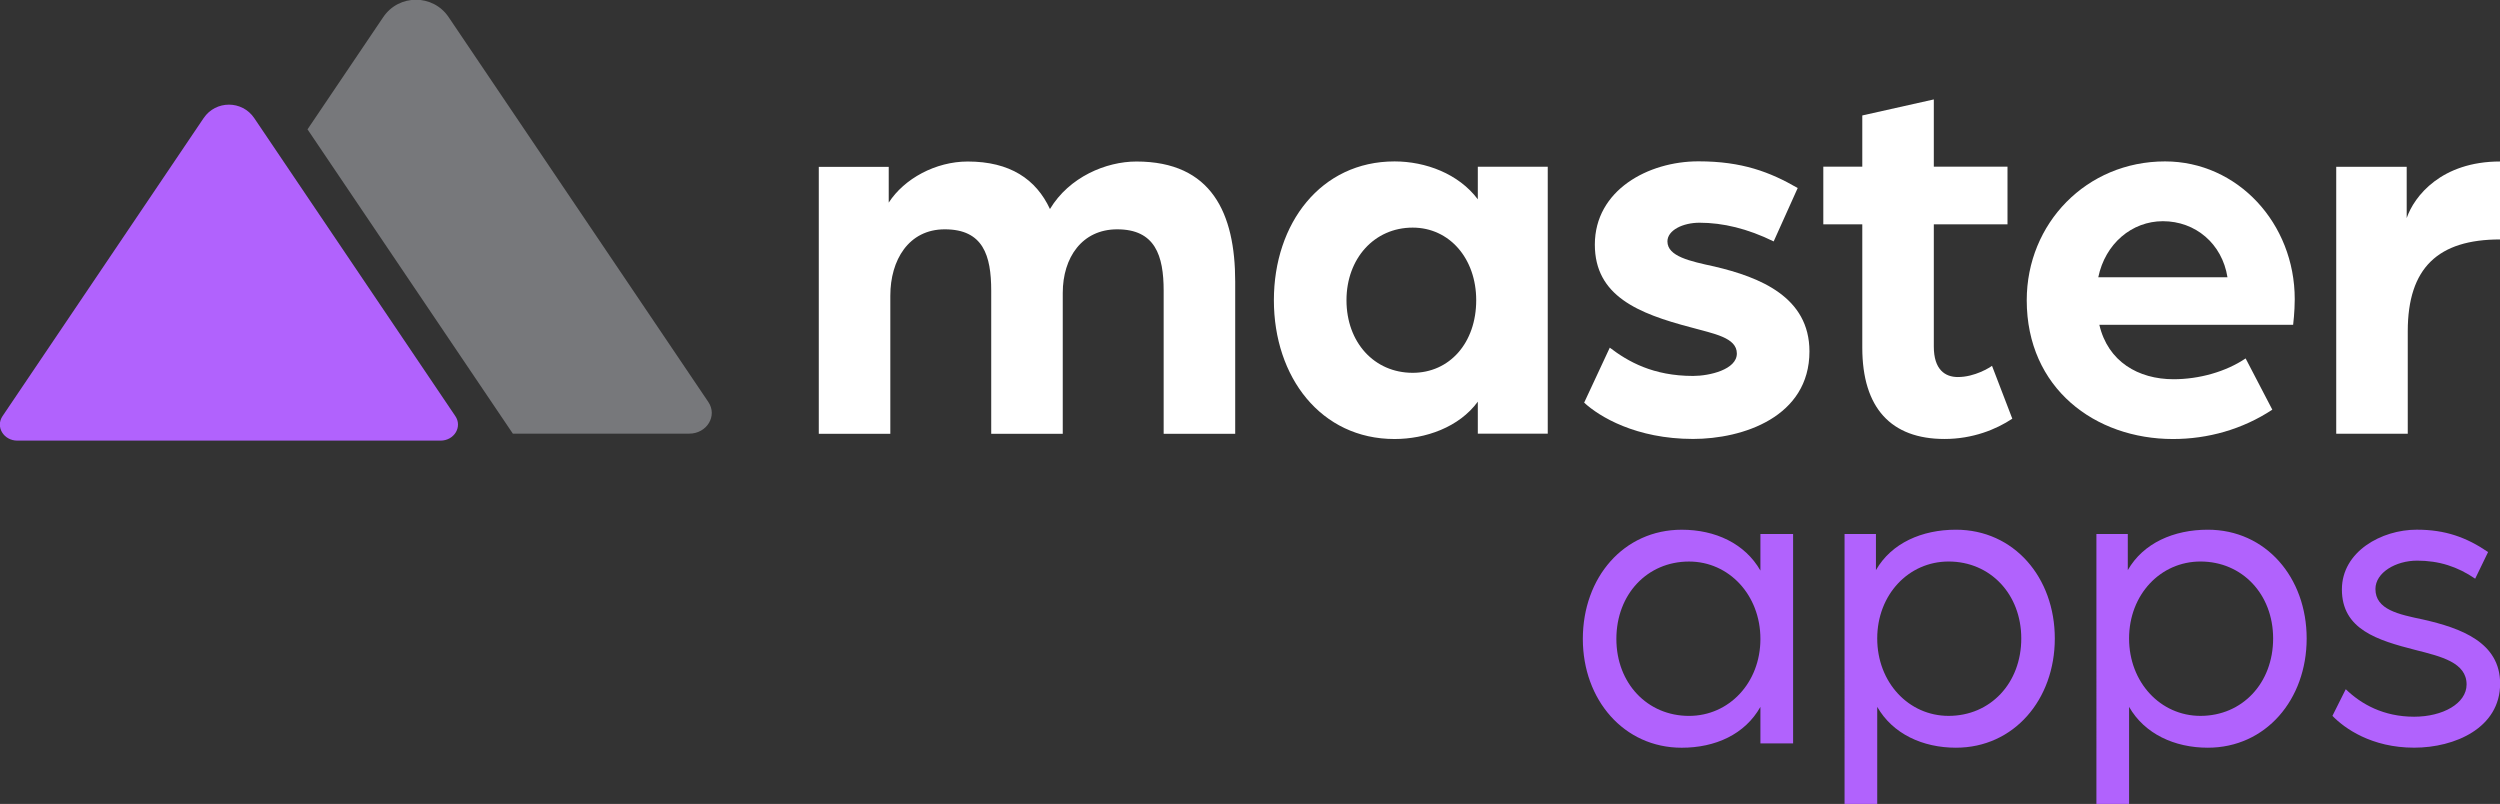
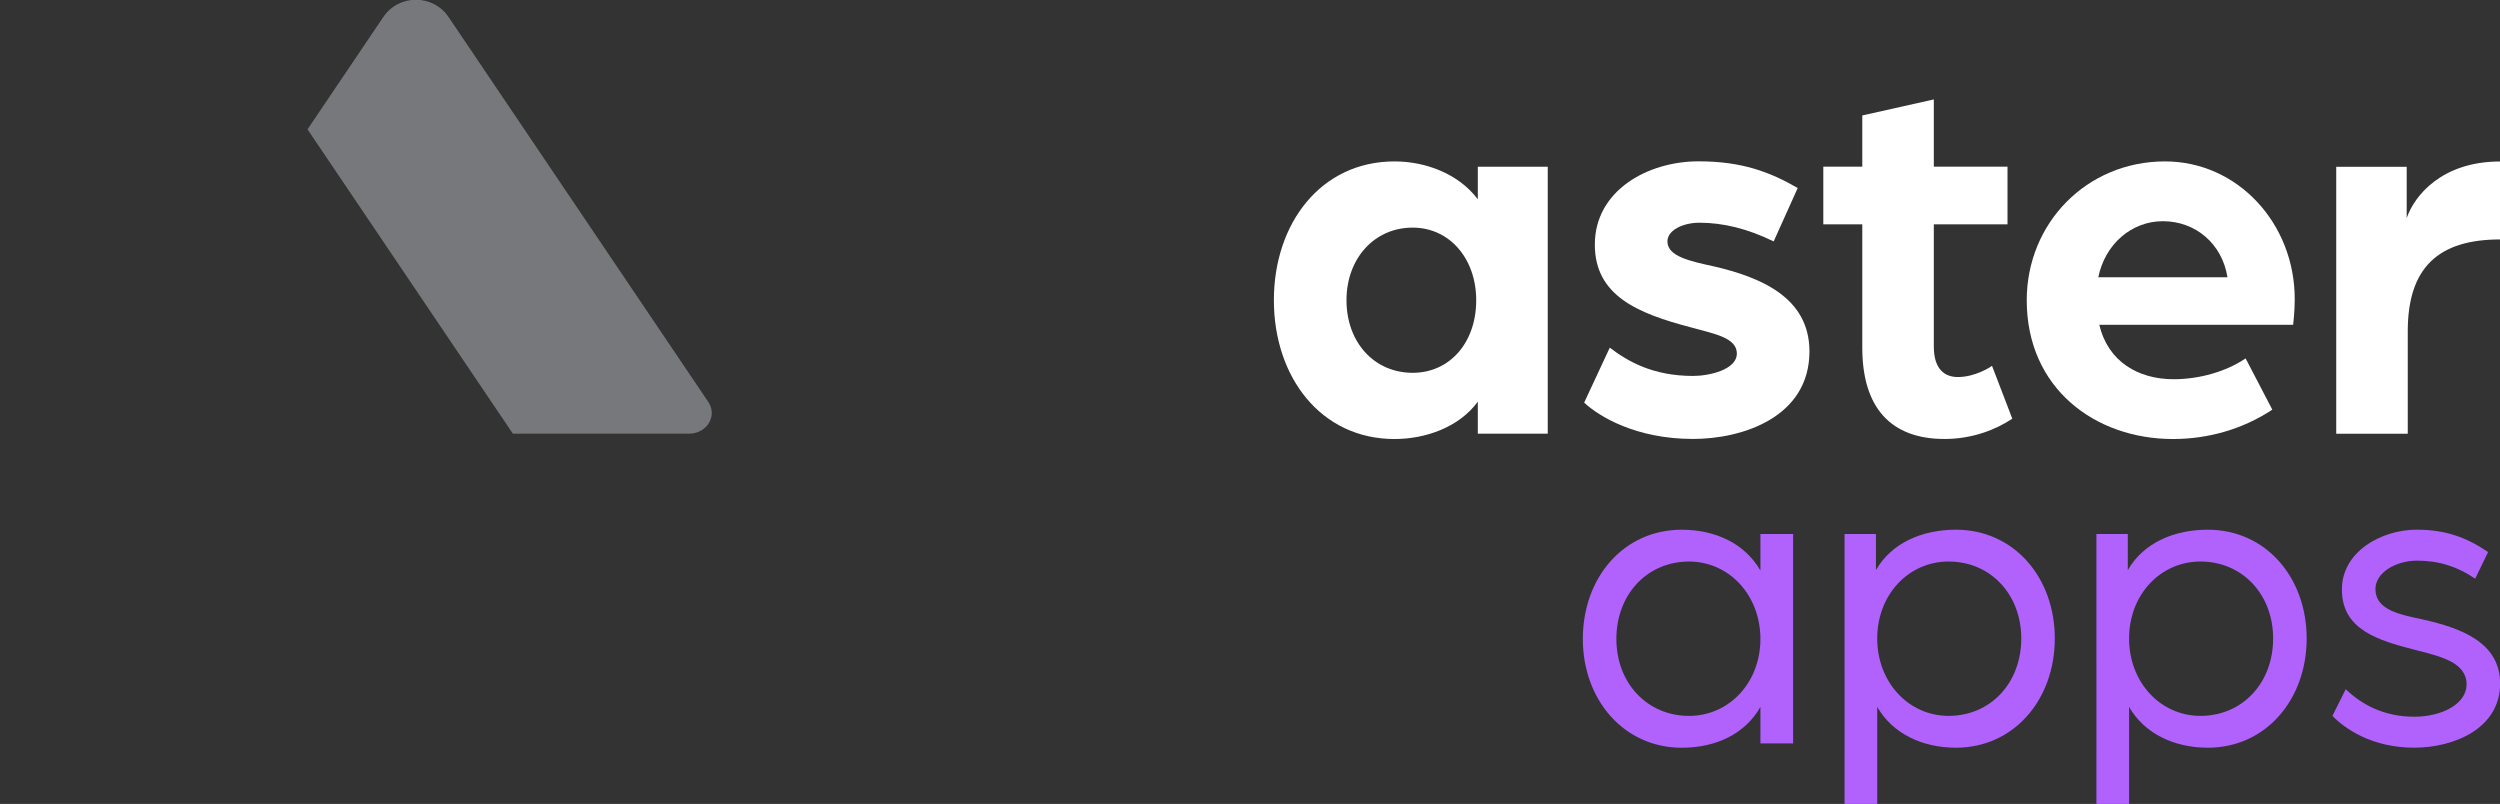
<svg xmlns="http://www.w3.org/2000/svg" xmlns:ns1="http://www.inkscape.org/namespaces/inkscape" xmlns:ns2="http://sodipodi.sourceforge.net/DTD/sodipodi-0.dtd" width="77.743mm" height="25mm" viewBox="0 0 77.743 25" version="1.1" id="svg1" ns1:version="1.3.2 (091e20ef0f, 2023-11-25)" ns2:docname="MA Horizontal on Black.svg">
  <rect x="0" y="0" width="77.743" height="25" fill="#333333" stroke="none" />
  <ns2:namedview id="namedview1" pagecolor="#ffffff" bordercolor="#666666" borderopacity="1.0" ns1:showpageshadow="2" ns1:pageopacity="0.0" ns1:pagecheckerboard="0" ns1:deskcolor="#d1d1d1" ns1:document-units="mm" ns1:zoom="1.5946268" ns1:cx="146.42924" ns1:cy="47.032948" ns1:window-width="3840" ns1:window-height="2014" ns1:window-x="0" ns1:window-y="34" ns1:window-maximized="1" ns1:current-layer="layer1" />
  <defs id="defs1">
    <clipPath clipPathUnits="userSpaceOnUse" id="clipPath33">
-       <path d="M 0,722.835 H 841.89 V 0 H 0 Z" transform="translate(-173.443,-413.862)" id="path33" />
-     </clipPath>
+       </clipPath>
    <clipPath clipPathUnits="userSpaceOnUse" id="clipPath35">
      <path d="M 0,722.835 H 841.89 V 0 H 0 Z" transform="translate(-231.395,-402.107)" id="path35" />
    </clipPath>
    <clipPath clipPathUnits="userSpaceOnUse" id="clipPath37">
      <path d="M 0,722.835 H 841.89 V 0 H 0 Z" transform="translate(-240.91,-393.077)" id="path37" />
    </clipPath>
    <clipPath clipPathUnits="userSpaceOnUse" id="clipPath39">
      <path d="M 0,722.835 H 841.89 V 0 H 0 Z" transform="translate(-265.428,-397.921)" id="path39" />
    </clipPath>
    <clipPath clipPathUnits="userSpaceOnUse" id="clipPath41">
      <path d="M 0,722.835 H 841.89 V 0 H 0 Z" transform="translate(-297.619,-404.13)" id="path41" />
    </clipPath>
    <clipPath clipPathUnits="userSpaceOnUse" id="clipPath43">
      <path d="M 0,722.835 H 841.89 V 0 H 0 Z" transform="translate(-307.205,-413.865)" id="path43" />
    </clipPath>
    <clipPath clipPathUnits="userSpaceOnUse" id="clipPath45">
      <path d="M 0,722.835 H 841.89 V 0 H 0 Z" transform="translate(-256.448,-372.25)" id="path45" />
    </clipPath>
    <clipPath clipPathUnits="userSpaceOnUse" id="clipPath47">
      <path d="M 0,722.835 H 841.89 V 0 H 0 Z" transform="translate(-279.442,-372.288)" id="path47" />
    </clipPath>
    <clipPath clipPathUnits="userSpaceOnUse" id="clipPath49">
      <path d="M 0,722.835 H 841.89 V 0 H 0 Z" transform="translate(-301.643,-372.288)" id="path49" />
    </clipPath>
    <clipPath clipPathUnits="userSpaceOnUse" id="clipPath51">
      <path d="M 0,722.835 H 841.89 V 0 H 0 Z" transform="translate(-306.871,-365.47)" id="path51" />
    </clipPath>
    <clipPath clipPathUnits="userSpaceOnUse" id="clipPath53">
      <path d="M 0,722.835 H 841.89 V 0 H 0 Z" transform="translate(-163.71,-393.132)" id="path53" />
    </clipPath>
    <clipPath clipPathUnits="userSpaceOnUse" id="clipPath55">
-       <path d="M 0,722.835 H 841.89 V 0 H 0 Z" transform="translate(-119.217,-418.158)" id="path55" />
-     </clipPath>
+       </clipPath>
  </defs>
  <g ns1:label="Layer 1" ns1:groupmode="layer" id="layer1" transform="translate(-66.146,-135.996)">
    <path id="path32" d="m 0,0 h 6.161 v -3.151 c 1.364,2.116 4.138,3.622 6.961,3.622 3.715,0 6.019,-1.553 7.242,-4.186 1.693,2.821 4.938,4.186 7.619,4.186 6.631,0 8.7,-4.563 8.7,-10.583 v -13.403 h -6.302 v 12.604 c 0,3.104 -0.752,5.409 -4.092,5.409 -3.103,0 -4.797,-2.493 -4.797,-5.598 V -23.515 H 15.19 v 12.604 c 0,3.104 -0.705,5.409 -4.091,5.409 -3.198,0 -4.797,-2.729 -4.797,-5.832 V -23.515 H 0 Z" style="fill:#ffffff;fill-opacity:1;fill-rule:nonzero;stroke:none" transform="matrix(0.353,0,0,-0.353,91.608,141.185)" clip-path="url(#clipPath33)" />
    <path id="path34" d="m 0,0 c 0,3.668 -2.352,6.396 -5.597,6.396 -3.386,0 -5.831,-2.728 -5.831,-6.396 0,-3.715 2.445,-6.395 5.831,-6.395 C -2.352,-6.395 0,-3.762 0,0 m -17.824,0 c 0,6.773 4.138,12.228 10.628,12.228 2.728,0 5.644,-1.081 7.337,-3.339 v 2.869 H 6.302 V -11.757 H 0.141 v 2.821 c -1.646,-2.256 -4.609,-3.291 -7.337,-3.291 -6.49,0 -10.628,5.455 -10.628,12.227" style="fill:#ffffff;fill-opacity:1;fill-rule:nonzero;stroke:none" transform="matrix(0.353,0,0,-0.353,112.052,145.332)" clip-path="url(#clipPath35)" />
    <path id="path36" d="m 0,0 2.257,4.844 c 1.6,-1.223 3.81,-2.492 7.337,-2.492 1.458,0 3.857,0.564 3.857,1.975 0,1.411 -2.023,1.74 -4.045,2.304 -4.656,1.223 -8.465,2.775 -8.465,7.29 0,4.797 4.703,7.337 9.123,7.337 3.857,0 6.302,-0.941 8.748,-2.351 l -2.117,-4.704 c -2.304,1.129 -4.467,1.647 -6.536,1.647 -1.458,0 -2.823,-0.659 -2.823,-1.647 0,-1.316 1.976,-1.74 4.139,-2.21 3.998,-0.94 8.372,-2.681 8.372,-7.478 0,-5.785 -5.879,-7.713 -10.253,-7.713 C 4.562,-3.198 1.317,-1.223 0,0" style="fill:#ffffff;fill-opacity:1;fill-rule:nonzero;stroke:none" transform="matrix(0.353,0,0,-0.353,115.409,148.517)" clip-path="url(#clipPath37)" />
    <path id="path38" d="m 0,0 v 10.864 h -3.434 v 5.08 H 0 v 4.514 l 6.301,1.412 v -5.926 h 6.491 v -5.08 H 6.301 V 0.094 c 0,-2.022 0.988,-2.68 2.117,-2.68 1.505,0 2.821,0.846 3.01,0.988 l 1.787,-4.657 C 11.804,-7.196 9.735,-8.042 7.243,-8.042 2.539,-8.042 0,-5.314 0,0" style="fill:#ffffff;fill-opacity:1;fill-rule:nonzero;stroke:none" transform="matrix(0.353,0,0,-0.353,124.058,146.808)" clip-path="url(#clipPath39)" />
    <path id="path40" d="m 0,0 c -0.471,2.963 -2.822,4.938 -5.69,4.938 -2.728,0 -5.08,-1.975 -5.691,-4.938 z m -17.683,-2.023 c 0,6.773 5.268,12.229 12.181,12.229 6.396,0 11.428,-5.456 11.428,-12.135 0,-1.128 -0.141,-2.257 -0.141,-2.257 h -17.072 c 0.753,-3.245 3.433,-4.797 6.537,-4.797 2.258,0 4.609,0.659 6.349,1.834 l 2.352,-4.515 c -2.634,-1.74 -5.691,-2.586 -8.748,-2.586 -6.866,0 -12.886,4.467 -12.886,12.227" style="fill:#ffffff;fill-opacity:1;fill-rule:nonzero;stroke:none" transform="matrix(0.353,0,0,-0.353,135.414,144.618)" clip-path="url(#clipPath41)" />
    <path id="path42" d="m 0,0 h 6.208 v -4.515 c 0.658,1.929 3.056,4.986 8.23,4.986 v -6.867 c -5.455,0 -8.136,-2.493 -8.136,-8.089 v -9.03 H 0 Z" style="fill:#ffffff;fill-opacity:1;fill-rule:nonzero;stroke:none" transform="matrix(0.353,0,0,-0.353,138.796,141.184)" clip-path="url(#clipPath43)" />
    <path id="path44" d="m 0,0 c 0,3.864 -2.765,6.818 -6.288,6.818 -3.674,0 -6.401,-2.878 -6.401,-6.818 0,-3.902 2.727,-6.78 6.401,-6.78 C -2.765,-6.78 0,-3.863 0,0 m -15.644,0 c 0,5.416 3.599,9.621 8.712,9.621 2.955,0 5.568,-1.212 6.932,-3.599 v 3.22 H 2.879 V -9.204 H 0 v 3.219 c -1.364,-2.425 -3.977,-3.599 -6.932,-3.599 -5.113,0 -8.712,4.243 -8.712,9.584" style="fill:#b162fd;fill-opacity:1;fill-rule:nonzero;stroke:none" transform="matrix(0.353,0,0,-0.353,120.89,155.865)" clip-path="url(#clipPath45)" />
    <path id="path46" d="m 0,0 c 0,3.902 -2.727,6.78 -6.402,6.78 -3.523,0 -6.288,-2.917 -6.288,-6.78 0,-3.863 2.765,-6.818 6.288,-6.818 C -2.727,-6.818 0,-3.94 0,0 m -15.568,9.204 h 2.765 V 6.022 c 1.364,2.387 4.053,3.561 7.045,3.561 5.114,0 8.712,-4.205 8.712,-9.583 0,-5.379 -3.598,-9.622 -8.712,-9.622 -2.916,0 -5.568,1.212 -6.932,3.598 v -8.559 h -2.878 z" style="fill:#b162fd;fill-opacity:1;fill-rule:nonzero;stroke:none" transform="matrix(0.353,0,0,-0.353,129.002,155.851)" clip-path="url(#clipPath47)" />
    <path id="path48" d="m 0,0 c 0,3.902 -2.727,6.78 -6.402,6.78 -3.523,0 -6.288,-2.917 -6.288,-6.78 0,-3.863 2.765,-6.818 6.288,-6.818 C -2.727,-6.818 0,-3.94 0,0 m -15.568,9.204 h 2.765 V 6.022 c 1.364,2.387 4.053,3.561 7.045,3.561 5.114,0 8.712,-4.205 8.712,-9.583 0,-5.379 -3.598,-9.622 -8.712,-9.622 -2.916,0 -5.568,1.212 -6.932,3.598 v -8.559 h -2.878 z" style="fill:#b162fd;fill-opacity:1;fill-rule:nonzero;stroke:none" transform="matrix(0.353,0,0,-0.353,136.834,155.851)" clip-path="url(#clipPath49)" />
    <path id="path50" d="m 0,0 1.174,2.348 c 1.364,-1.325 3.334,-2.424 6.023,-2.424 2.538,0 4.621,1.174 4.621,2.84 0,1.932 -2.235,2.463 -4.47,3.031 -3.408,0.871 -6.515,1.818 -6.515,5.341 0,3.333 3.485,5.265 6.591,5.265 2.538,0 4.394,-0.682 6.288,-1.97 l -1.137,-2.348 c -1.552,1.061 -3.181,1.59 -5.113,1.59 -1.894,0 -3.674,-1.06 -3.674,-2.499 0,-1.819 2.045,-2.235 4.204,-2.689 3.334,-0.758 6.78,-2.008 6.78,-5.644 0,-3.902 -3.977,-5.645 -7.575,-5.645 C 3.447,-2.804 1.06,-1.099 0,0" style="fill:#b162fd;fill-opacity:1;fill-rule:nonzero;stroke:none" transform="matrix(0.353,0,0,-0.353,138.678,158.257)" clip-path="url(#clipPath51)" />
    <path id="path52" d="m 0,0 -22.881,33.908 c -1.378,2.042 -4.382,2.042 -5.76,0 l -6.671,-9.886 18.089,-26.807 H -1.686 C -0.131,-2.785 0.82,-1.215 0,0" style="fill:#77787b;fill-opacity:1;fill-rule:nonzero;stroke:none" transform="matrix(0.353,0,0,-0.353,88.174,148.498)" clip-path="url(#clipPath53)" />
    <path id="path54" d="m 0,0 -17.716,-26.254 c -0.635,-0.941 0.101,-2.157 1.306,-2.157 h 37.28 c 1.205,0 1.941,1.216 1.306,2.157 L 4.46,0 C 3.393,1.581 1.067,1.581 0,0" style="fill:#b162fd;fill-opacity:1;fill-rule:nonzero;stroke:none" transform="matrix(0.353,0,0,-0.353,72.478,139.669)" clip-path="url(#clipPath55)" />
  </g>
</svg>